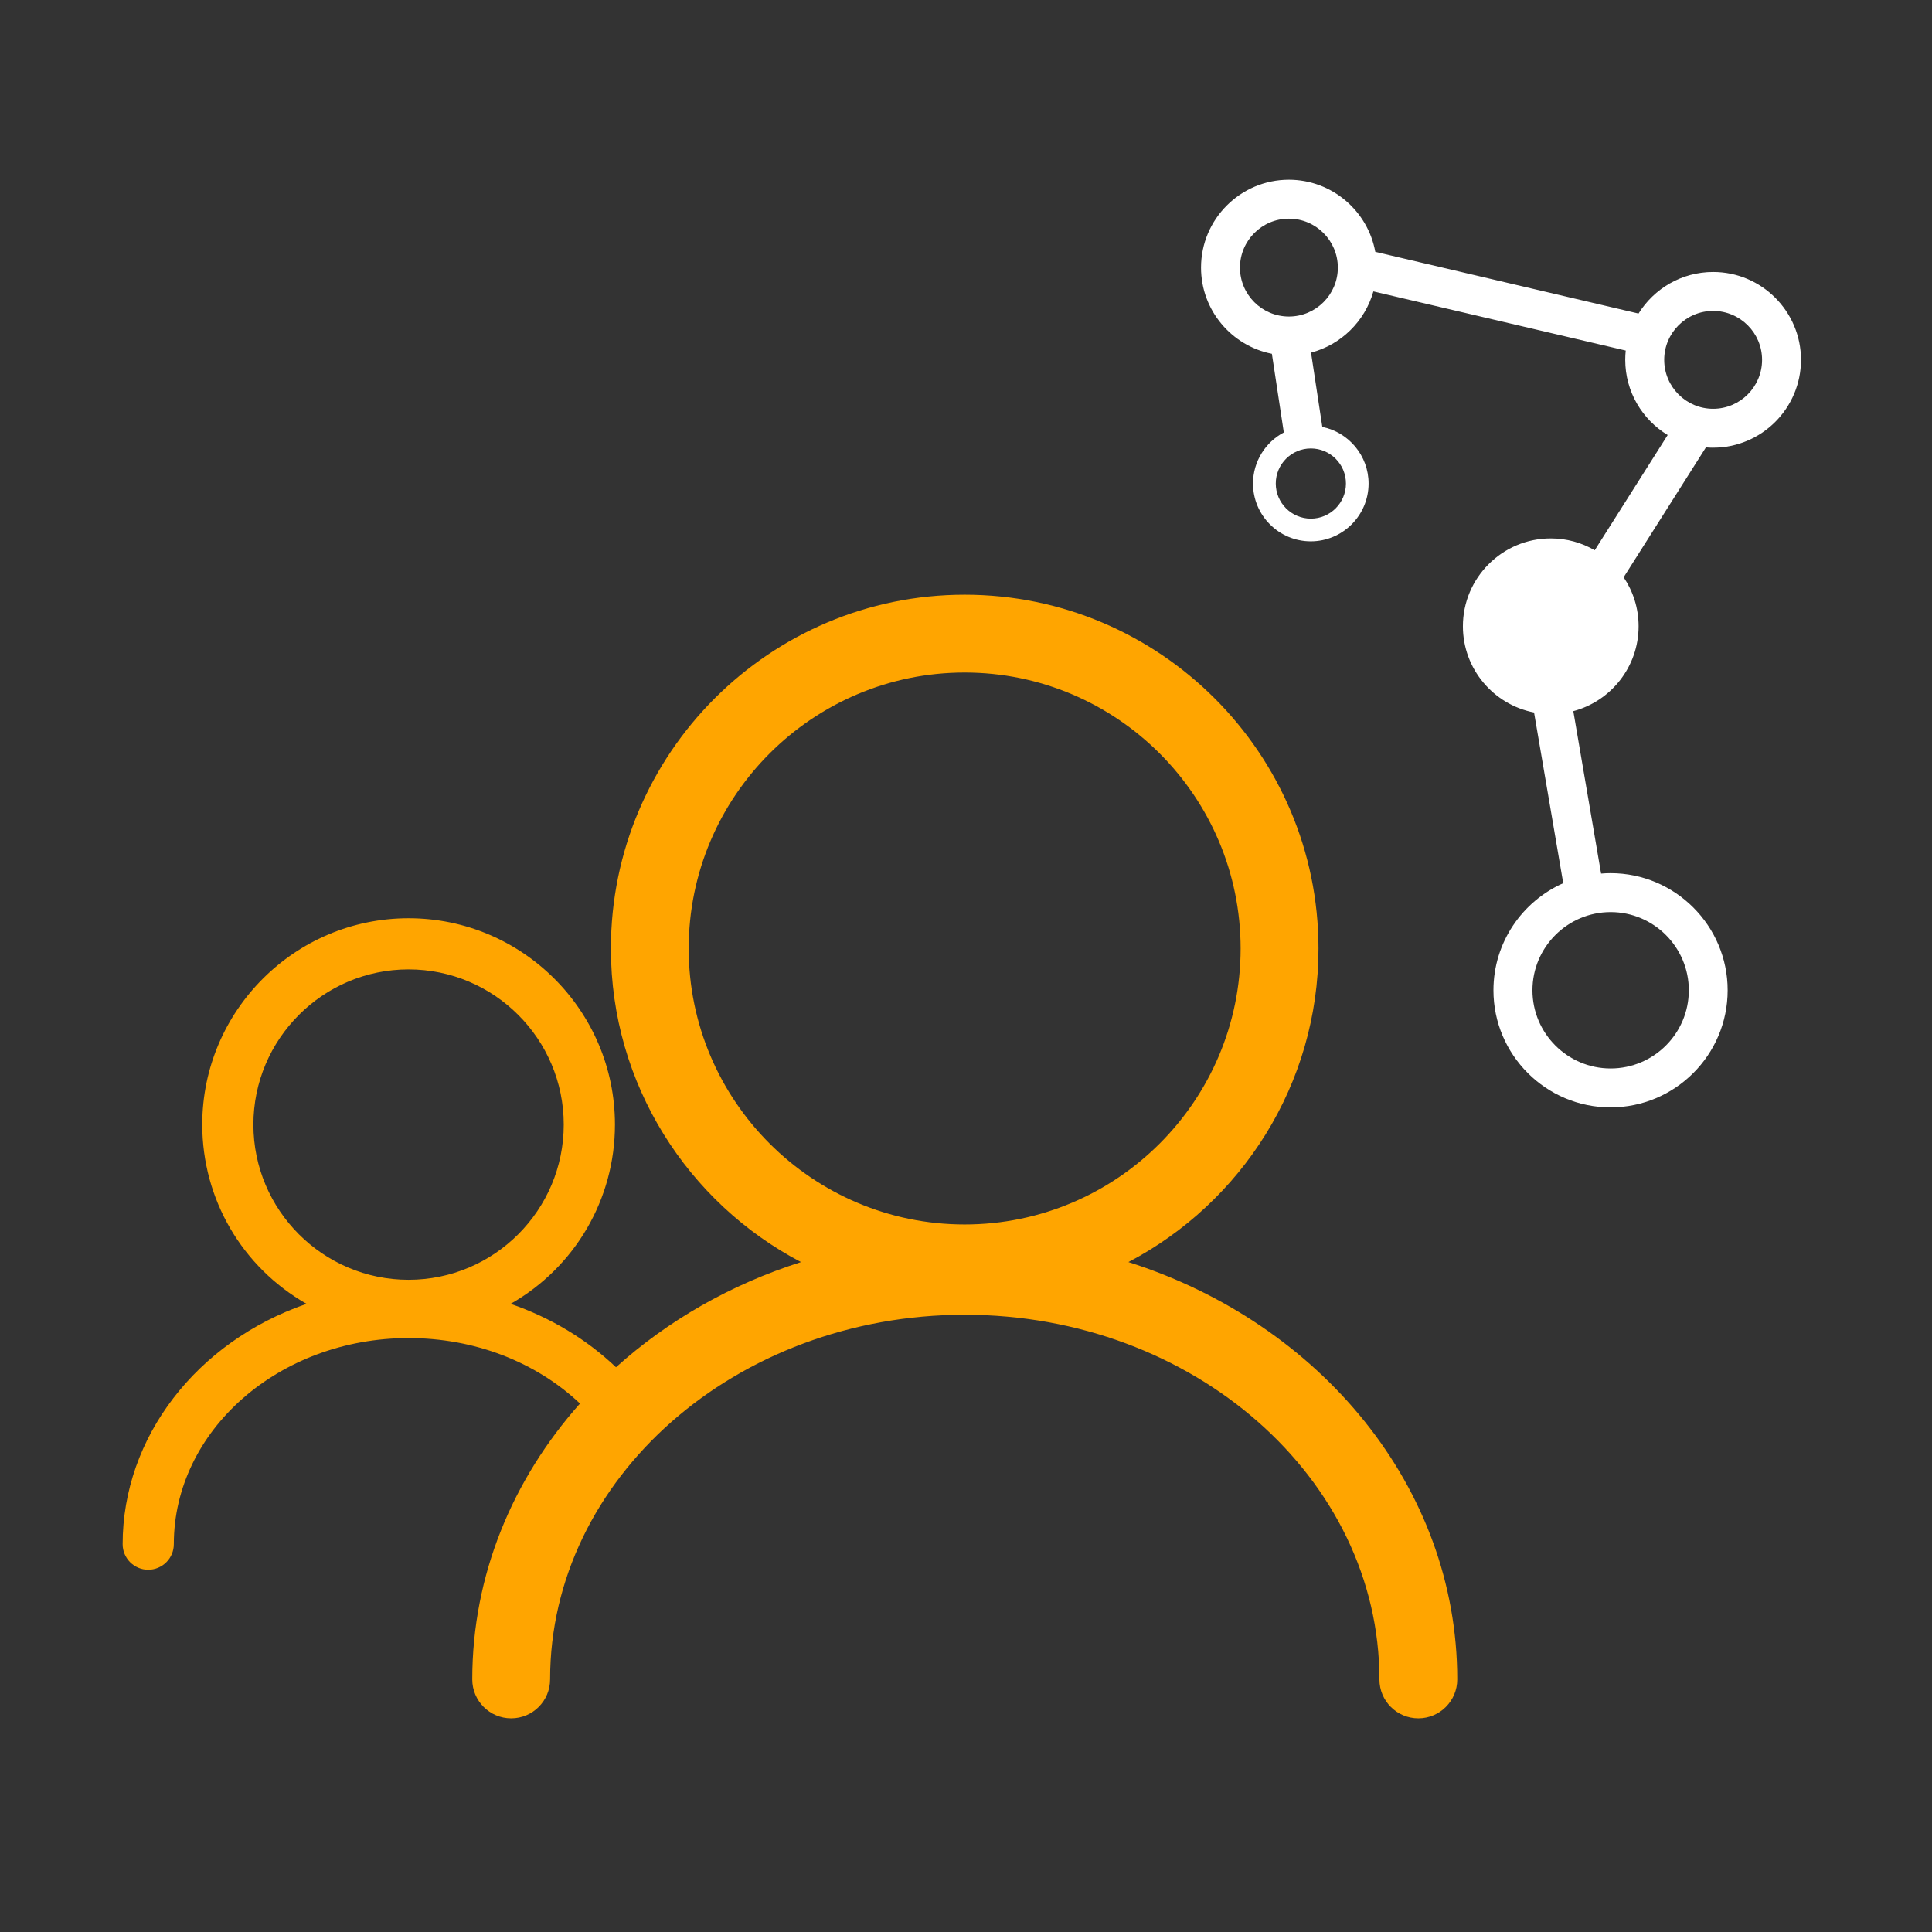
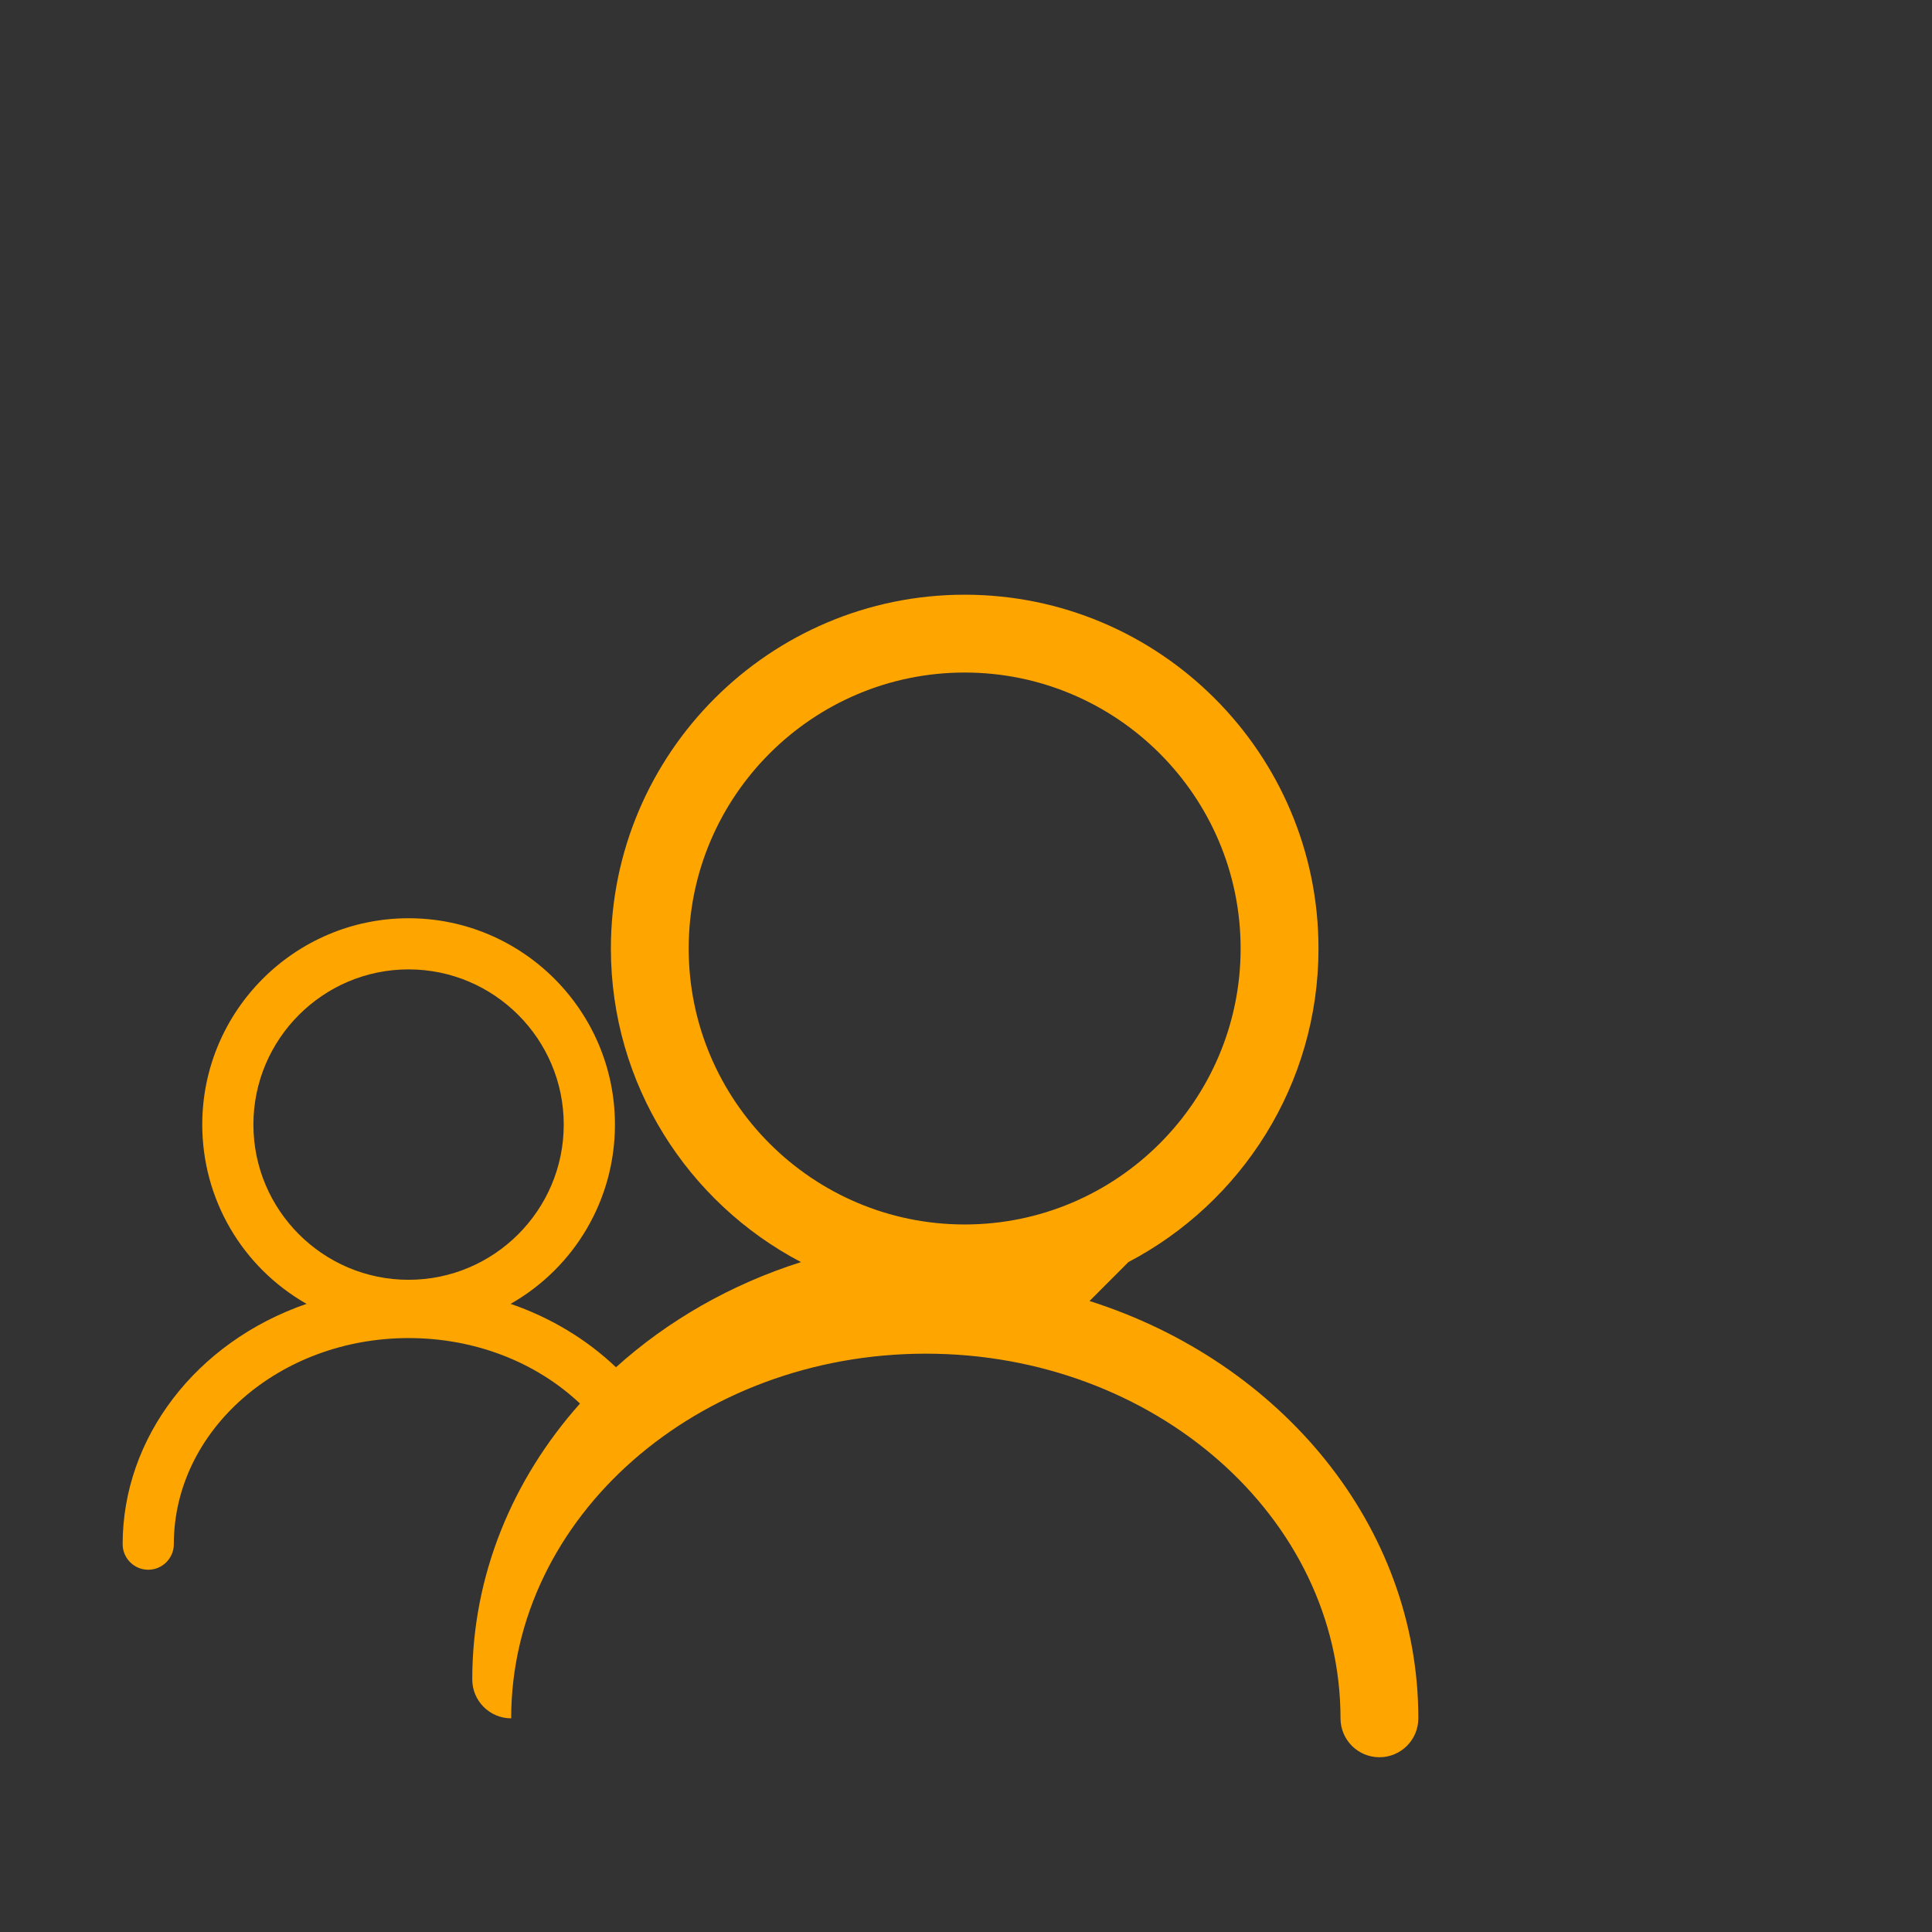
<svg xmlns="http://www.w3.org/2000/svg" id="Capa_1" viewBox="0 0 595.77 595.77">
  <rect x="0" y="0" width="595.77" height="595.77" fill="#333333" stroke="none" />
  <defs>
    <style>.cls-1{fill:#fff;}.cls-2{fill:orange;}</style>
  </defs>
-   <path class="cls-2" d="M347.96,389.19c34.81-18.25,58.62-54.74,58.62-96.7,0-60.16-48.94-109.1-109.1-109.1s-109.1,48.94-109.1,109.1c0,41.96,23.81,78.45,58.62,96.7-21.69,6.89-41.13,18.08-57.05,32.43-9.08-8.63-20.14-15.3-32.48-19.55,19.89-11.35,32.16-32.32,32.16-55.28,0-35.09-28.55-63.63-63.63-63.63s-63.63,28.55-63.63,63.63c0,22.96,12.26,43.93,32.16,55.28-34.01,11.72-56.71,41.24-56.71,74.1,0,4.35,3.54,7.89,7.89,7.89s7.89-3.54,7.89-7.89c0-35.04,32.48-63.55,72.41-63.55,20.28,0,39.16,7.3,52.84,20.19-20.78,23.34-33.22,52.92-33.22,85.07,0,6.63,5.37,12,12,12s12-5.37,12-12c0-62.01,57.36-112.45,127.87-112.45s127.87,50.45,127.87,112.45c0,6.63,5.37,12,12,12s12-5.37,12-12c0-59.34-42.39-109.95-101.39-128.69Zm-174.12-42.4c0,26.39-21.47,47.86-47.85,47.86s-47.85-21.47-47.85-47.86,21.47-47.86,47.85-47.86,47.85,21.47,47.85,47.86Zm38.53-54.3c0-46.93,38.18-85.1,85.1-85.1s85.1,38.18,85.1,85.1-38.18,85.1-85.1,85.1-85.1-38.18-85.1-85.1Z" />
-   <path class="cls-1" d="M528.28,138.05c14.94,0,27.09-12.15,27.09-27.09s-12.15-27.09-27.09-27.09c-9.7,0-18.22,5.13-23.01,12.82l-81.17-19.03c-2.3-12.62-13.37-22.23-26.65-22.23-14.94,0-27.09,12.15-27.09,27.09,0,13.15,9.41,24.13,21.85,26.58l3.68,24.26c-5.64,2.99-9.5,8.93-9.5,15.75,0,9.83,8,17.82,17.82,17.82s17.82-8,17.82-17.82c0-8.61-6.14-15.81-14.27-17.46l-3.48-22.91c9.28-2.43,16.63-9.67,19.23-18.88l77.81,18.24c-.1,.94-.15,1.9-.15,2.87,0,9.82,5.25,18.43,13.09,23.18l-22.5,35.53c-3.99-2.32-8.62-3.65-13.56-3.65-14.94,0-27.09,12.15-27.09,27.09,0,13.18,9.46,24.18,21.94,26.59l9,52.64c-12.66,5.62-21.52,18.3-21.52,33.02,0,19.91,16.2,36.11,36.11,36.11s36.11-16.2,36.11-36.11-16.2-36.11-36.11-36.11c-.99,0-1.96,.05-2.92,.13l-8.56-50.09c11.58-3.08,20.13-13.65,20.13-26.18,0-5.59-1.7-10.78-4.61-15.1l25.37-40.06c.73,.06,1.46,.1,2.2,.1Zm-113.23,11.06c0,5.97-4.85,10.82-10.82,10.82s-10.82-4.85-10.82-10.82,4.85-10.82,10.82-10.82,10.82,4.85,10.82,10.82Zm-17.59-51.5c-8.32,0-15.09-6.77-15.09-15.09s6.77-15.09,15.09-15.09,15.09,6.77,15.09,15.09-6.77,15.09-15.09,15.09Zm99.21,183.65c13.29,0,24.11,10.82,24.11,24.11s-10.82,24.11-24.11,24.11-24.11-10.82-24.11-24.11,10.82-24.11,24.11-24.11Zm16.52-170.29c0-8.32,6.77-15.09,15.09-15.09s15.09,6.77,15.09,15.09-6.77,15.09-15.09,15.09-15.09-6.77-15.09-15.09Z" />
+   <path class="cls-2" d="M347.96,389.19c34.81-18.25,58.62-54.74,58.62-96.7,0-60.16-48.94-109.1-109.1-109.1s-109.1,48.94-109.1,109.1c0,41.96,23.81,78.45,58.62,96.7-21.69,6.89-41.13,18.08-57.05,32.43-9.08-8.63-20.14-15.3-32.48-19.55,19.89-11.35,32.16-32.32,32.16-55.28,0-35.09-28.55-63.63-63.63-63.63s-63.63,28.55-63.63,63.63c0,22.96,12.26,43.93,32.16,55.28-34.01,11.72-56.71,41.24-56.71,74.1,0,4.35,3.54,7.89,7.89,7.89s7.89-3.54,7.89-7.89c0-35.04,32.48-63.55,72.41-63.55,20.28,0,39.16,7.3,52.84,20.19-20.78,23.34-33.22,52.92-33.22,85.07,0,6.63,5.37,12,12,12c0-62.01,57.36-112.45,127.87-112.45s127.87,50.45,127.87,112.45c0,6.63,5.37,12,12,12s12-5.37,12-12c0-59.34-42.39-109.95-101.39-128.69Zm-174.12-42.4c0,26.39-21.47,47.86-47.85,47.86s-47.85-21.47-47.85-47.86,21.47-47.86,47.85-47.86,47.85,21.47,47.85,47.86Zm38.53-54.3c0-46.93,38.18-85.1,85.1-85.1s85.1,38.18,85.1,85.1-38.18,85.1-85.1,85.1-85.1-38.18-85.1-85.1Z" />
</svg>